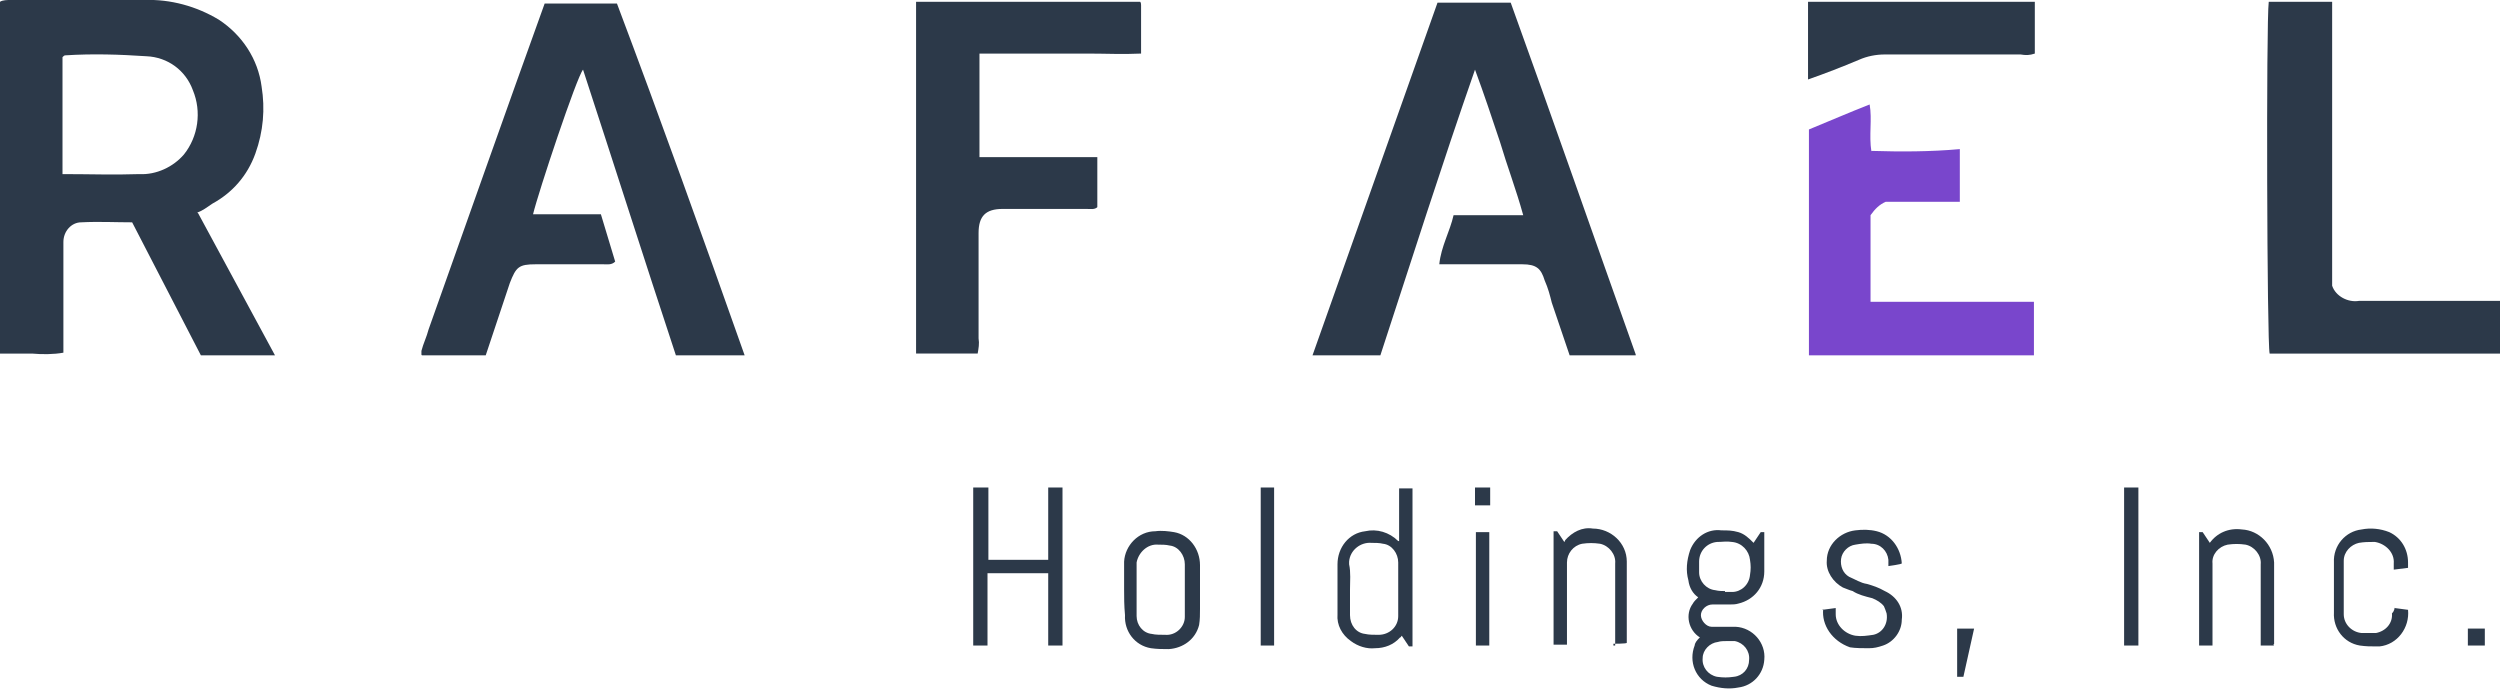
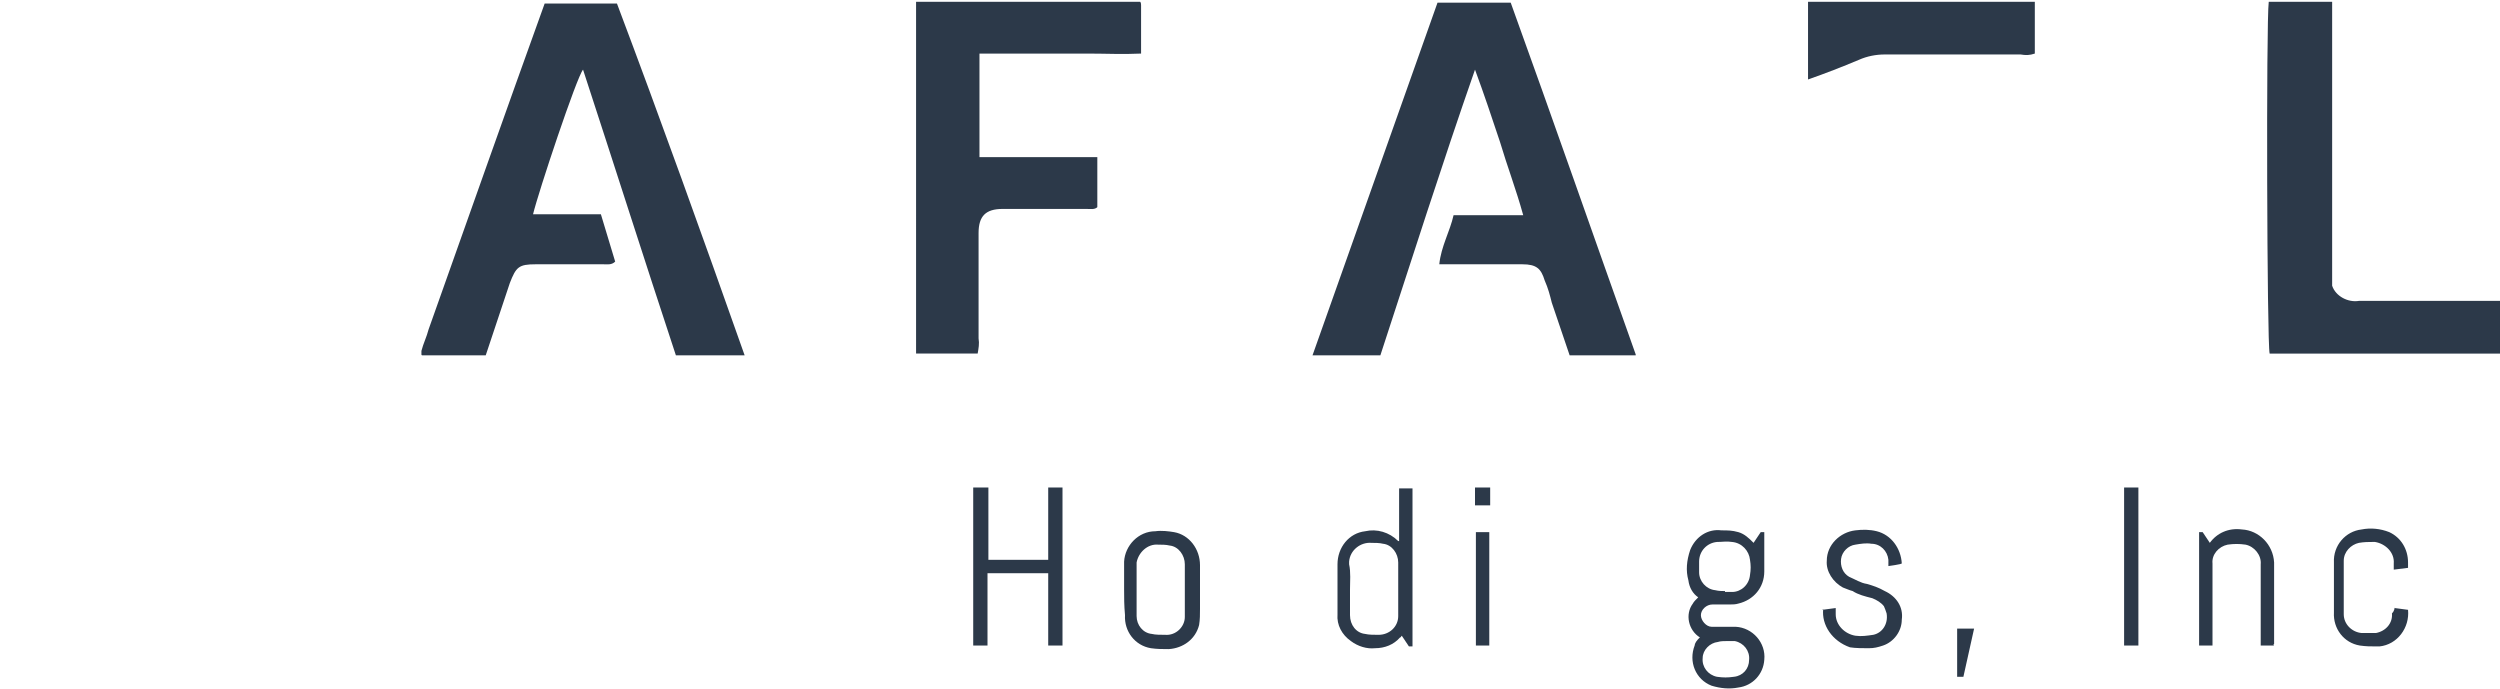
<svg xmlns="http://www.w3.org/2000/svg" id="Layer_1" version="1.1" viewBox="0 0 280 77.2">
  <defs>
    <style>
      .st0 {
        fill: #7946cc;
      }

      .st1 {
        fill: #2c3949;
      }
    </style>
  </defs>
  <g>
    <path class="st1" d="M190.4,71.4c-1.3-.8-1.7-2.6-.8-3.8.1-.2.3-.4.6-.7-.6-.4-1-1.1-1.1-1.9-.3-1.1-.2-2.2.2-3.4.6-1.5,2-2.4,3.5-2.2.7,0,1.2,0,1.9.2.7.2,1.2.7,1.7,1.2l.8-1.2h.4v4.4c0,1.8-1.2,3.2-2.9,3.6-.3.1-.7.1-.9.1h-2c-.7,0-1.3.6-1.3,1.2s.6,1.3,1.2,1.3h2.7c1.9.1,3.4,1.8,3.2,3.7-.1,1.6-1.3,2.9-2.9,3.1-1,.2-2,.1-3-.2-1.8-.7-2.6-2.7-1.9-4.5,0-.2.2-.6.7-1q-.1.1,0,0ZM193.2,66.3h.8c1,0,1.9-.8,2-1.9.1-.6.1-1.1,0-1.7-.1-1-.9-1.9-2-2-.6-.1-1.1,0-1.7,0-1.1.1-2,1-2,2.2v1.2c0,1,.8,1.9,1.8,2,.4.1.8.1,1.1.1ZM193.4,71.8c-.3,0-.7,0-1,.1-.9.1-1.7.9-1.7,1.8-.1,1,.6,1.9,1.6,2.1.7.1,1.2.1,1.9,0,1-.1,1.7-.9,1.7-1.9.1-1-.6-1.9-1.6-2.1h-.9Z" />
    <path class="st1" d="M110.7,54.6v8.1h6.7v-8.1h1.6v17.7h-1.6v-8.1h-6.8v8.1h-1.6v-17.7h1.7Z" />
    <path class="st1" d="M156.7,60.7v-6h1.5v17.7h-.4l-.8-1.2c-.1.1-.1.2-.2.2-.7.8-1.7,1.2-2.8,1.2-.9.1-1.9-.2-2.7-.8-1-.7-1.6-1.8-1.5-3v-5.6c0-1.9,1.3-3.5,3.1-3.7,1.3-.3,2.7.1,3.7,1.1h.1ZM151.2,66v2.9h0c0,1.1.7,2,1.7,2.1.4.1,1,.1,1.5.1,1.2,0,2.2-.9,2.2-2.1v-6c0-1-.7-2-1.7-2.1-.4-.1-.9-.1-1.3-.1-1.2-.1-2.4.8-2.5,2.1v.3c.2.9.1,1.9.1,2.8Z" />
    <path class="st1" d="M125.9,66v-3.1c.1-1.8,1.6-3.4,3.5-3.4.7-.1,1.5,0,2.1.1,1.7.3,2.9,1.9,2.9,3.7v4.9c0,.6,0,1.2-.1,1.8-.4,1.6-1.8,2.6-3.4,2.7-.7,0-1.3,0-2-.1-1.8-.3-3-1.9-2.9-3.7-.1-1.1-.1-2-.1-2.9h0ZM127.3,66h0v3c0,1,.7,1.9,1.7,2,.4.1,1,.1,1.5.1,1.2.1,2.2-.9,2.2-2h0v-5.9c0-1-.7-2-1.7-2.1-.4-.1-.9-.1-1.3-.1-1.2-.1-2.2.9-2.4,2v3Z" />
    <path class="st1" d="M204.1,68.3l1.5-.2v.7c0,1.2,1,2.2,2.2,2.4.7.1,1.3,0,2-.1,1-.2,1.7-1.2,1.5-2.4-.1-.3-.2-.6-.3-.8-.3-.4-.8-.7-1.3-.9-.8-.2-1.6-.4-2.2-.8-.4-.1-.8-.3-1.1-.4-1.1-.6-1.9-1.8-1.8-3,0-1.8,1.5-3.2,3.2-3.4.8-.1,1.6-.1,2.4.1,1.6.4,2.7,1.9,2.8,3.6h0c0,.1-1.5.3-1.5.3v-.7c-.1-1-.9-1.8-1.9-1.8-.6-.1-1.2,0-1.8.1-.8.1-1.5.8-1.6,1.6-.1.8.2,1.6.9,2,.7.3,1.3.7,2,.8.7.2,1.3.4,2,.8,1.3.6,2.1,1.8,1.9,3.2,0,1.3-.9,2.5-2.1,2.9-.6.2-1,.3-1.6.3s-1.5,0-2.1-.1c-2-.7-3.2-2.5-3-4.3Z" />
-     <path class="st1" d="M180.9,72.3v-9.2c.1-1-.7-2-1.7-2.2-.7-.1-1.3-.1-2,0-1,.2-1.7,1.1-1.7,2.1v9.2h-1.5v-12.7h.4l.8,1.2q.1-.1.1-.2c.8-.9,1.9-1.5,3.1-1.3,2,0,3.8,1.6,3.8,3.7h0v9.1h0c0,.1-1.5.1-1.5.1v.2Z" />
    <path class="st1" d="M254.7,72.3h-1.5v-9.1c.1-1-.7-2-1.7-2.2-.7-.1-1.3-.1-2,0-1,.2-1.8,1.1-1.7,2.1v9.2h-1.5v-12.7h.4l.8,1.2h0c.8-1.1,2.1-1.7,3.6-1.5,1.9.1,3.5,1.7,3.6,3.7v9.1s0,.1-.1.1Z" />
    <path class="st1" d="M268.2,68.1l1.5.2c.2,2-1.2,3.9-3.2,4.1h-.3c-.7,0-1.2,0-1.9-.1-1.8-.3-3-1.9-2.9-3.7v-5.6c-.1-1.9,1.3-3.5,3.1-3.7,1-.2,2.1-.1,3.1.3,1.3.6,2.1,1.9,2.1,3.4v.6l-1.6.2v-.7c.1-1.2-.9-2.2-2.1-2.4h-.3c-.4,0-.9,0-1.5.1-.9.2-1.7,1-1.7,2v6c0,1.1.9,2,2,2.1h1.6c1.1-.2,1.9-1.1,1.8-2.2.3-.3.3-.6.3-.8Z" />
    <path class="st1" d="M237.9,54.6h1.6v17.7h-1.6v-17.7Z" />
-     <path class="st1" d="M141.2,54.6h1.5v17.7h-1.5v-17.7Z" />
    <path class="st1" d="M219.2,70.4h1.9l-1.2,5.4h-.7v-5.4Z" />
-     <path class="st1" d="M278.3,70.4v1.9h-1.9v-1.9h1.9Z" />
    <path class="st1" d="M166.8,72.3h-1.5v-12.7h1.5v12.7ZM165.2,54.6h1.7v2h-1.7v-2Z" />
  </g>
  <g>
-     <path class="st1" d="M22.2,23.9l8.6,15.9h-8.3l-7.7-14.9c-1.8,0-3.8-.1-5.7,0-1.1,0-2,1-2,2.2h0v12.4c-1.1.2-2.4.2-3.5.1H0V.2C.3,0,.8,0,1.2,0h15c2.9-.1,5.8.7,8.3,2.2,2.6,1.7,4.4,4.4,4.8,7.5.4,2.5.2,5-.7,7.5-.9,2.5-2.6,4.4-4.8,5.6-.6.4-1.1.8-1.7,1ZM7.1,19.5c2.9,0,5.7.1,8.5,0,1.9.1,3.8-.8,5-2.2,1.6-2,2-4.8,1-7.2-.8-2.2-2.8-3.7-5.2-3.8-3-.2-6-.3-9.1-.1-.1,0-.2.1-.3.2v13.1Z" />
-     <path class="st1" d="M183.2,39.8h-7.4c-.7-2-1.3-3.9-2-5.9-.2-.8-.4-1.6-.8-2.5-.4-1.3-.9-1.8-2.5-1.8h-9.3c.2-2,1.2-3.7,1.6-5.5h7.8c-.8-2.9-1.8-5.5-2.6-8.2-.9-2.7-1.8-5.4-2.8-8.1-3.7,10.6-7.1,21.3-10.6,32h-7.6c4.7-13.2,9.3-26.3,14-39.5h8.2c4.7,13,9.3,26.2,14,39.4Z" />
+     <path class="st1" d="M183.2,39.8h-7.4c-.7-2-1.3-3.9-2-5.9-.2-.8-.4-1.6-.8-2.5-.4-1.3-.9-1.8-2.5-1.8h-9.3c.2-2,1.2-3.7,1.6-5.5h7.8c-.8-2.9-1.8-5.5-2.6-8.2-.9-2.7-1.8-5.4-2.8-8.1-3.7,10.6-7.1,21.3-10.6,32h-7.6c4.7-13.2,9.3-26.3,14-39.5h8.2c4.7,13,9.3,26.2,14,39.4" />
    <path class="st1" d="M83.3,39.8h-7.6c-3.5-10.6-6.9-21.3-10.4-32-.7.8-5,13.7-5.6,16.2h7.6l1.6,5.3c-.4.4-.9.3-1.3.3h-7.6c-1.9,0-2.2.3-2.9,2.1-.9,2.7-1.8,5.4-2.7,8.1h-7.1c-.1,0-.1-.1-.1-.1h0v-.4c.2-.8.6-1.6.8-2.4,4.3-12.1,8.6-24.3,13-36.5h8.1c4.9,13,9.6,26.1,14.3,39.4Z" />
    <path class="st1" d="M127.7.2c.1.1.1.3.1.4v5.4c-2,.1-4,0-6,0h-12.1v11.6h13.2v5.6c-.3.3-.8.2-1.2.2h-9.4c-1.9,0-2.7.8-2.7,2.7v11.8c.1.6,0,1.1-.1,1.7h-6.9V.2h25.2Z" />
    <path class="st1" d="M254.1.2h7.1v31.8c.4,1.2,1.8,1.9,3,1.7h15.8v5.9h-25.8c-.3-1-.4-37.2-.1-39.4Z" />
-     <path class="st0" d="M209.6,16.9c3.2.1,6.6.1,9.9-.2v5.9h-8.3c-.7.3-1.2.8-1.7,1.5v9.7h18.3v6h-25.2V14.5c2.2-.9,4.5-1.9,6.8-2.8.3,1.7-.1,3.4.2,5.3Z" />
    <path class="st1" d="M227.9.2v5.8c-.6.2-1,.2-1.6.1h-15.2c-1,0-2,.2-2.9.6-1.9.8-3.7,1.5-5.7,2.2V.2h25.4Z" />
  </g>
</svg>